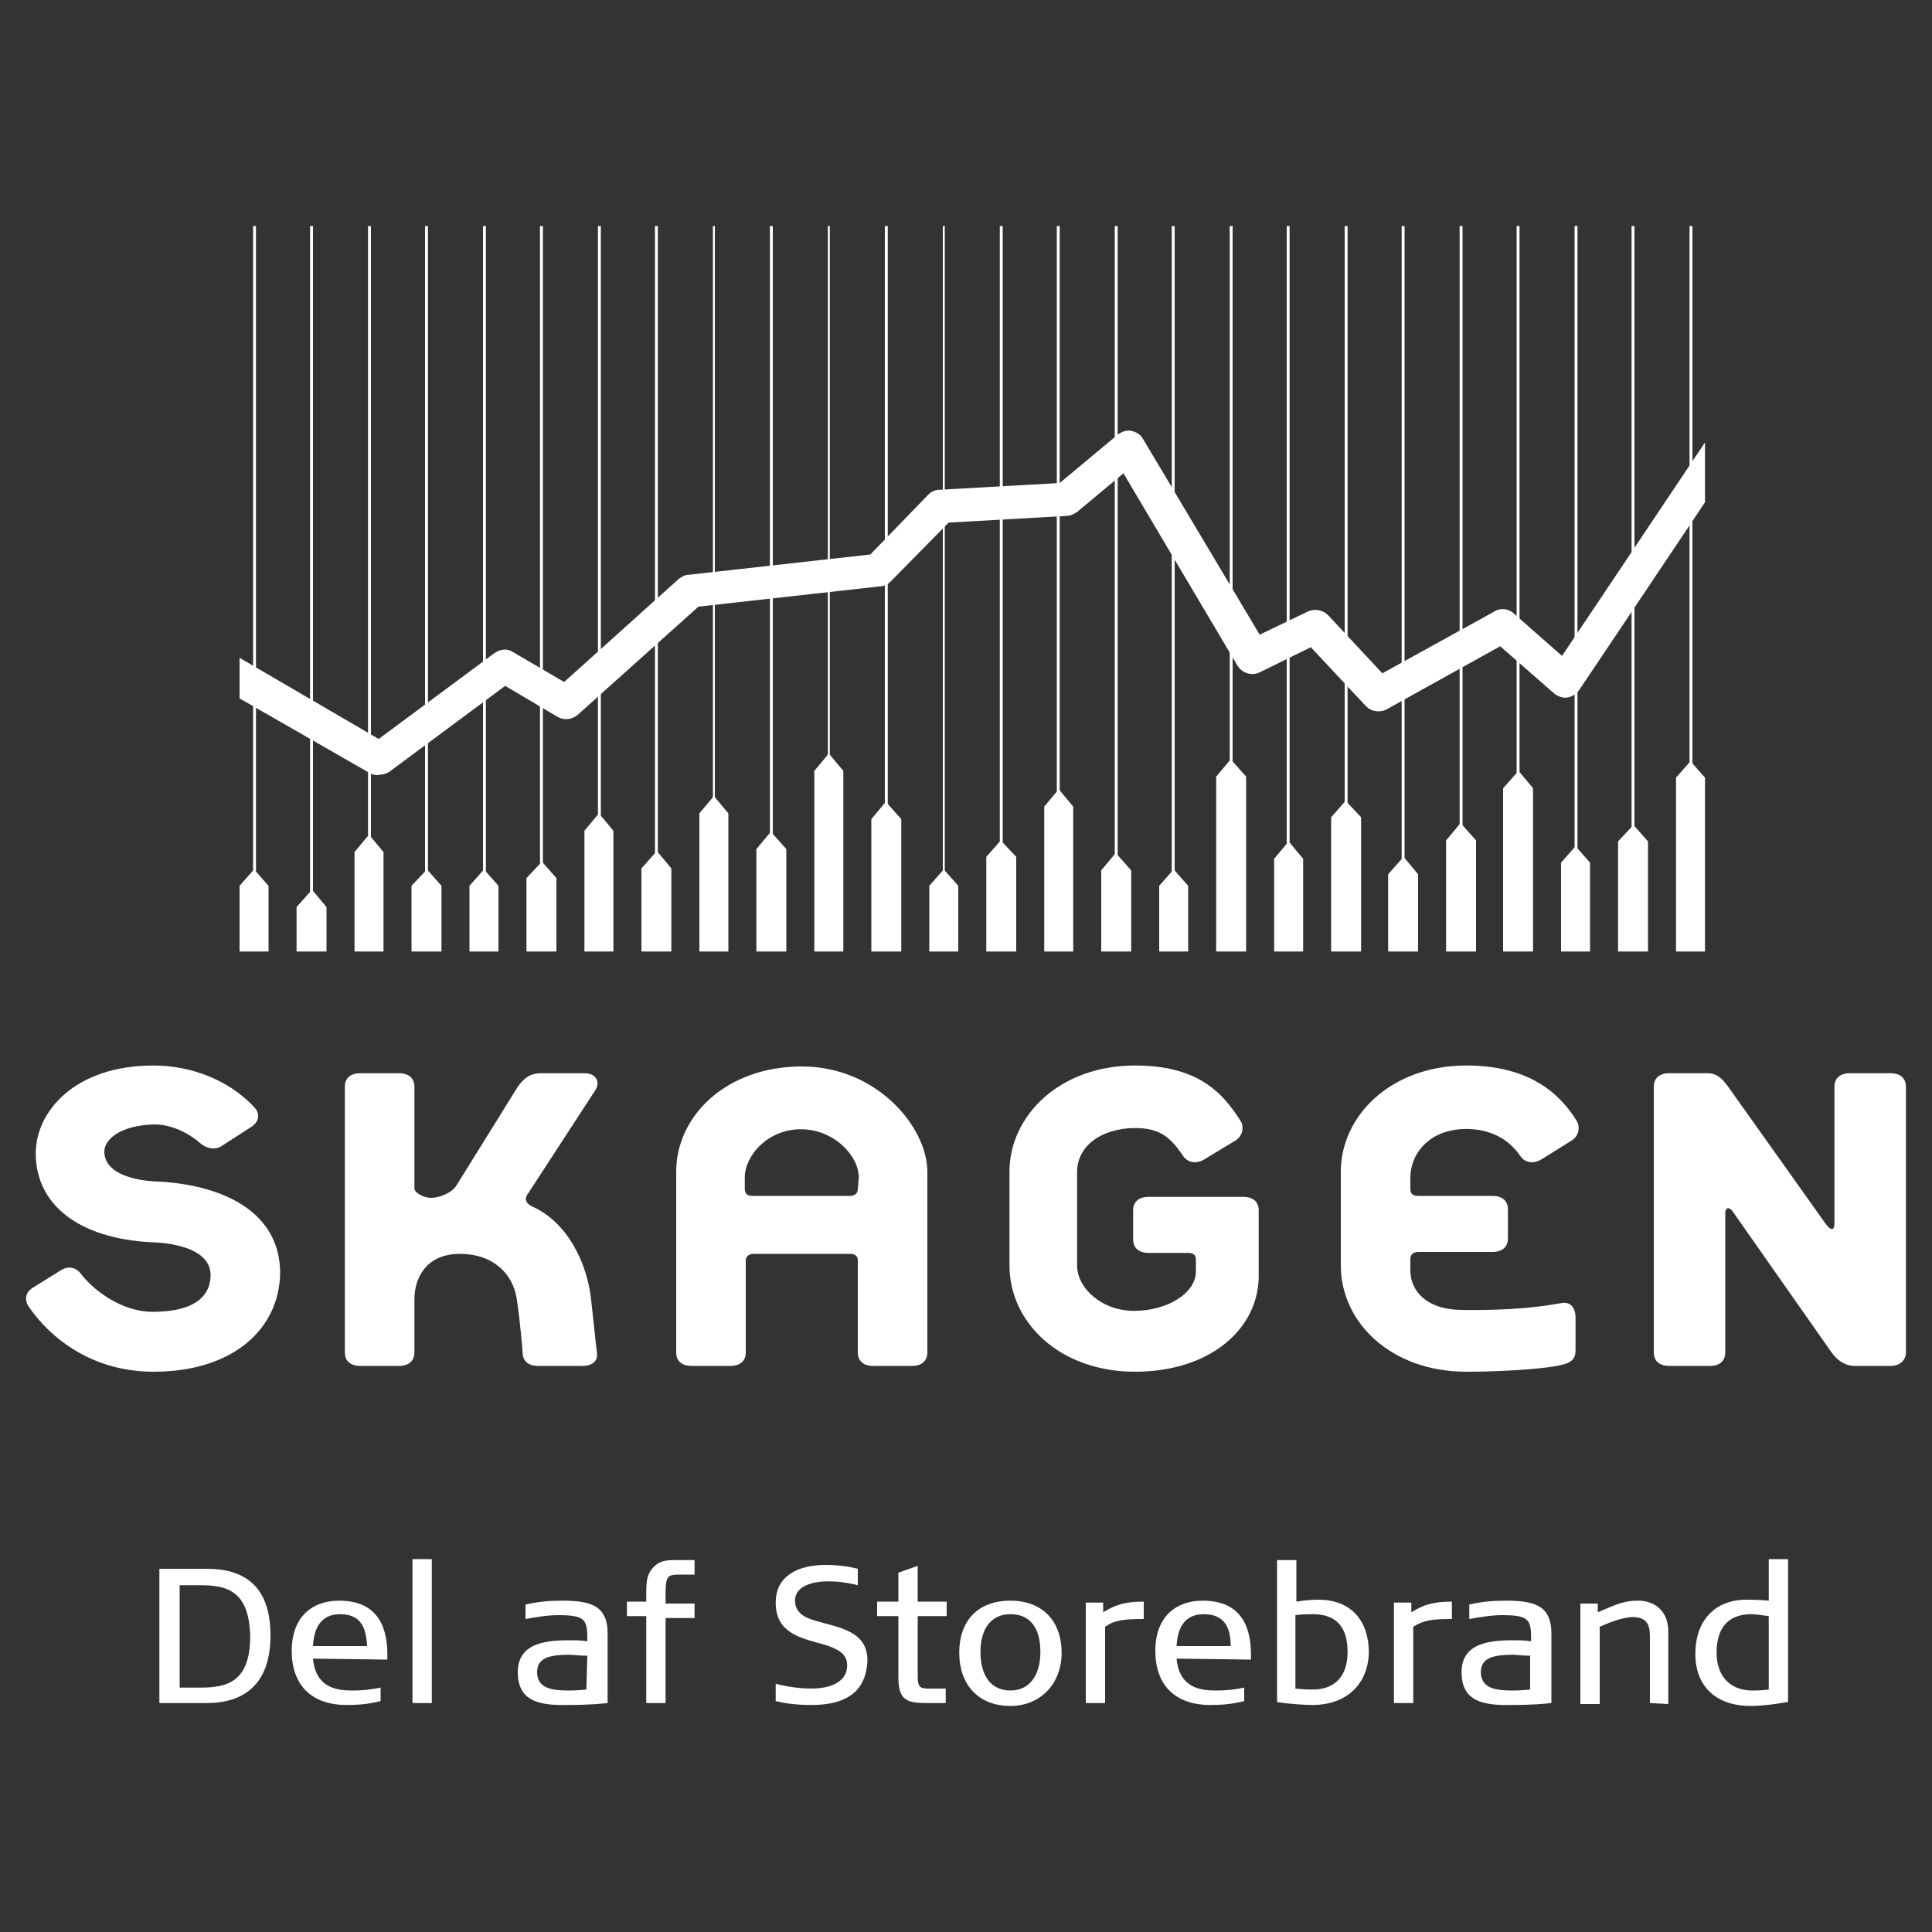
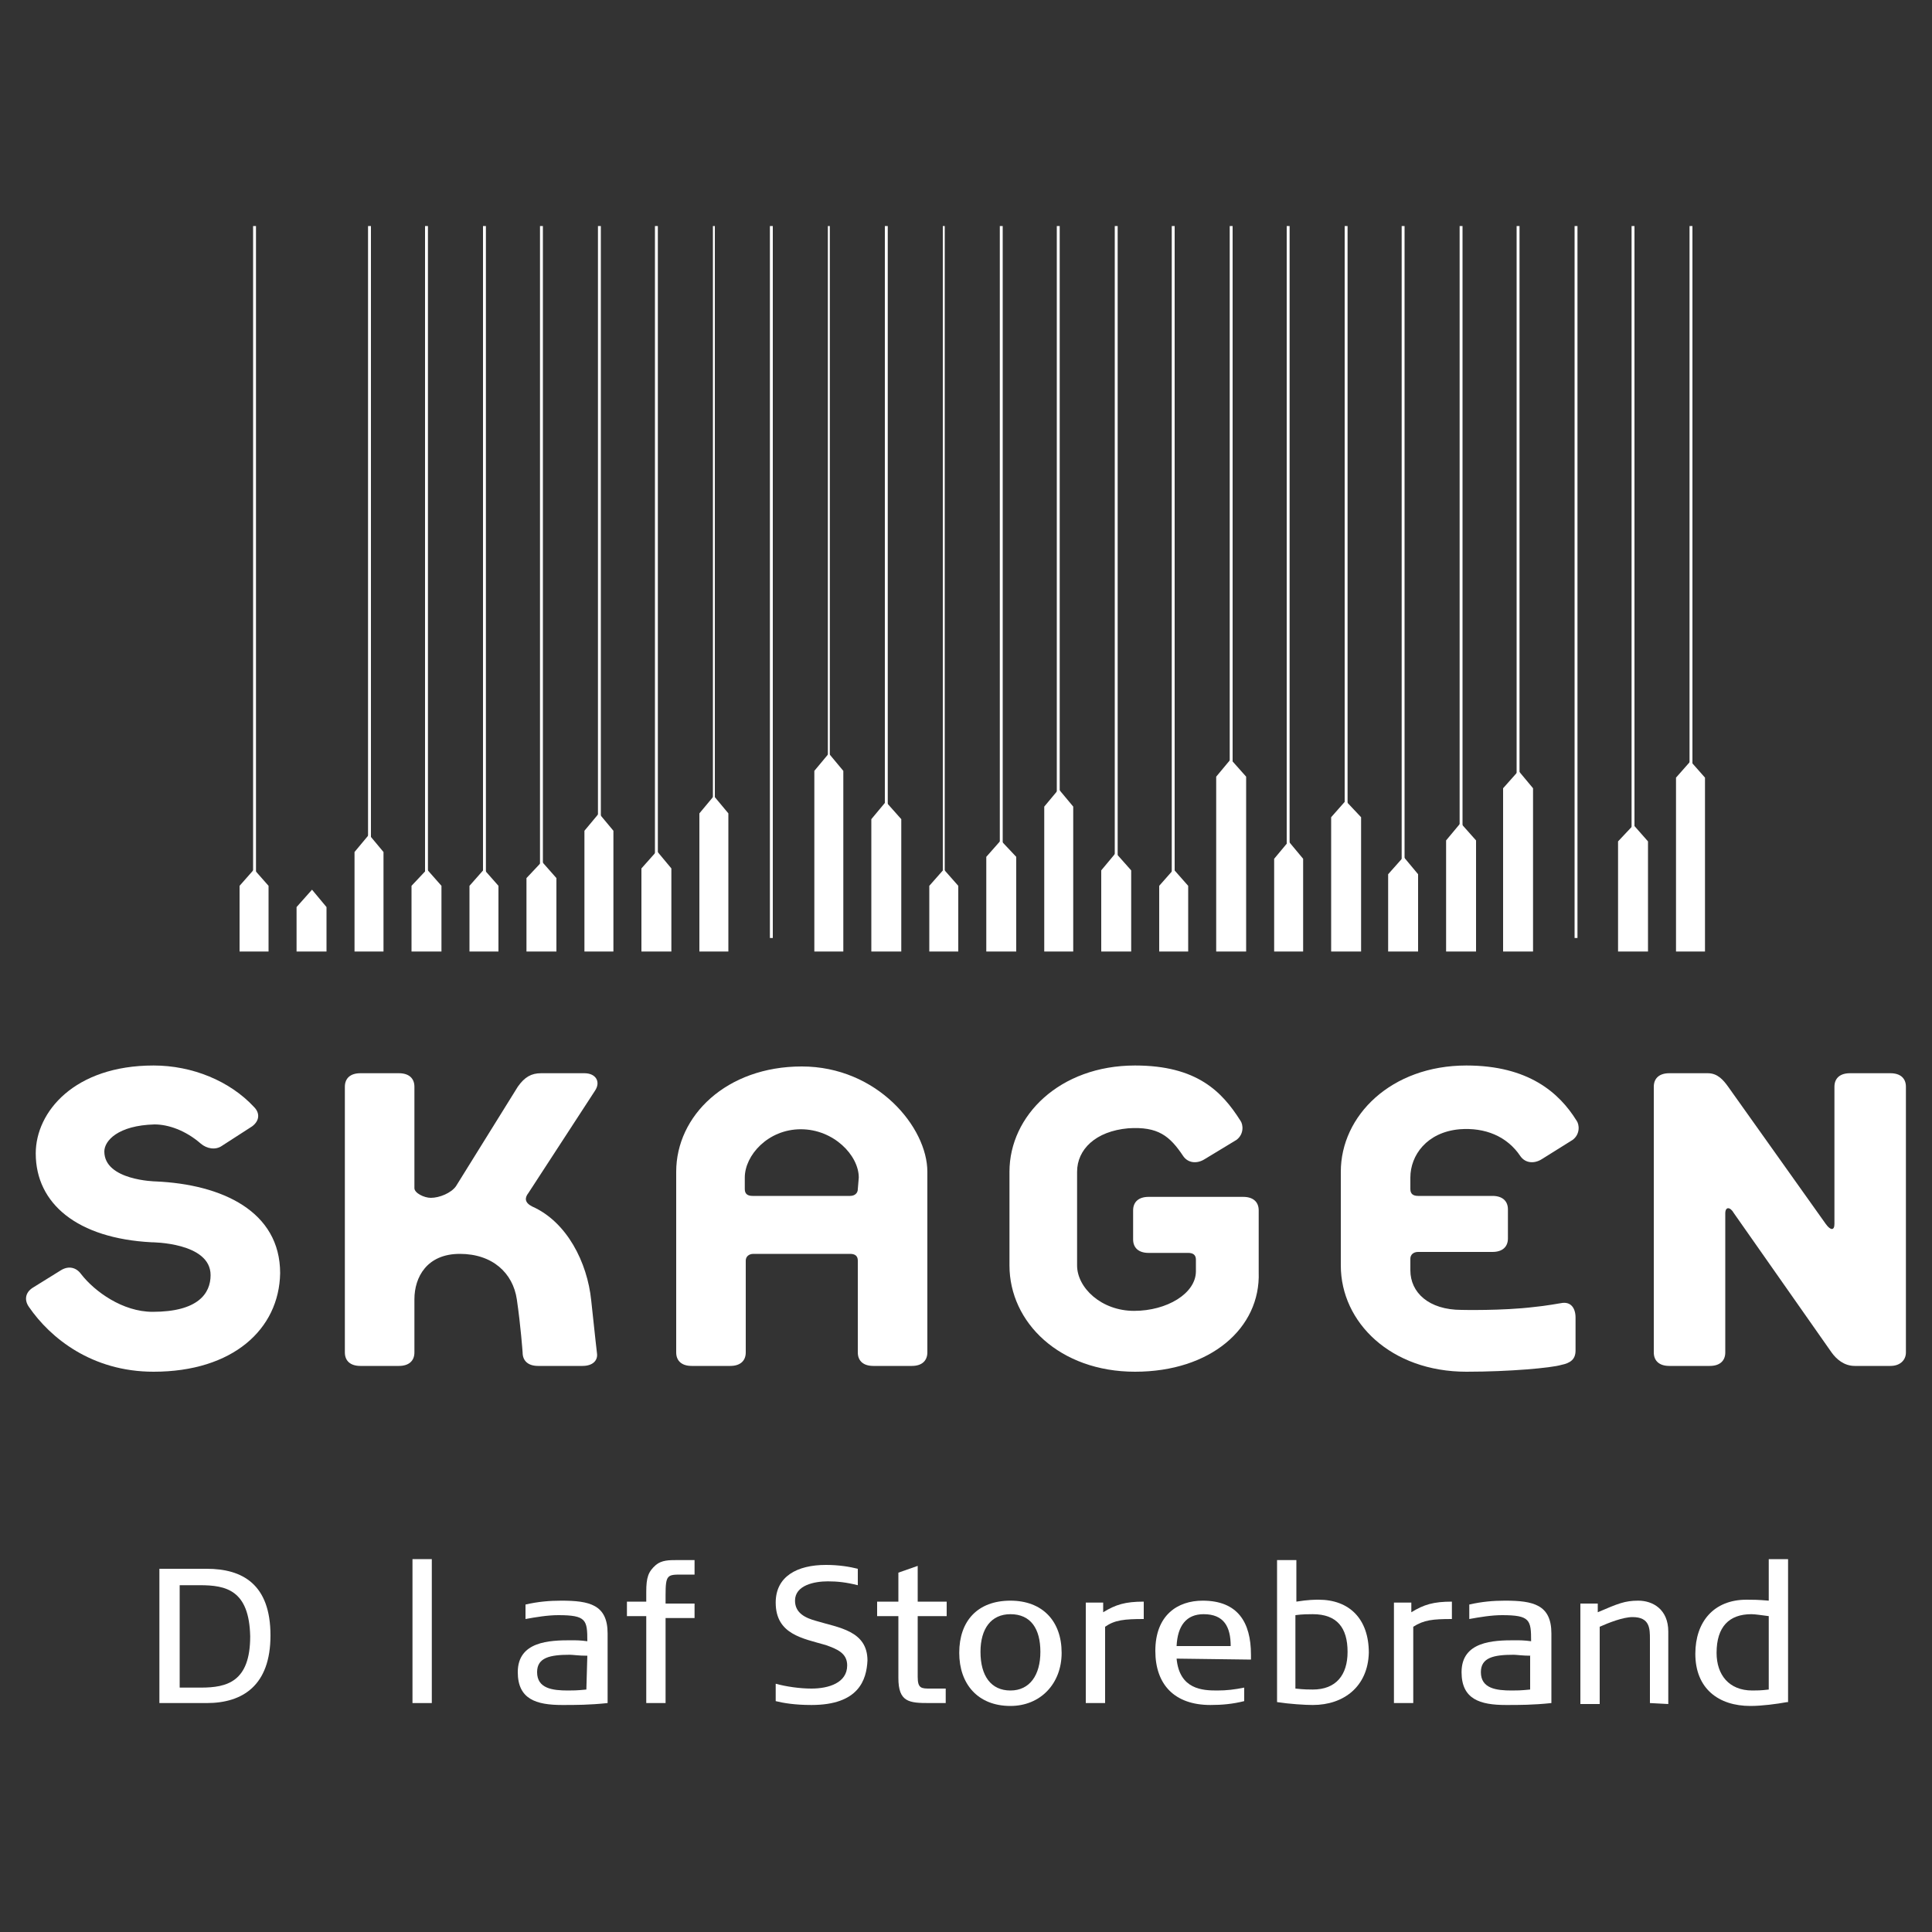
<svg xmlns="http://www.w3.org/2000/svg" version="1.1" id="Lag_1" x="0px" y="0px" viewBox="0 0 200 200" style="enable-background:new 0 0 200 200;" xml:space="preserve">
  <rect x="0" y="0" width="200" height="200" fill="#333333" stroke="none" />
  <style type="text/css">
	.st0{fill:#FFFFFF;}
</style>
  <g>
    <g>
      <path class="st0" d="M21.4,176.3h-4.9v-13.9h4.9c3.7,0,6.6,1.6,6.6,6.9C28,174.5,25.1,176.3,21.4,176.3z M20.7,164.1h-2.1v10.6    h2.2c2.7,0,5.1-0.6,5.1-5.3C25.8,164.6,23.4,164.1,20.7,164.1z" />
-       <path class="st0" d="M32.4,171.7c0.3,3.2,2.7,3.3,4.2,3.3c1,0,1.8-0.1,2.8-0.3v1.4c-1.2,0.3-2.3,0.4-3.5,0.4    c-3.7,0-5.7-2.1-5.7-5.6c0-3.7,2.3-5.2,4.9-5.2c3.6,0,5,2.2,5,5.6v0.5L32.4,171.7L32.4,171.7z M35.2,167.1c-1.8,0-2.7,1.2-2.8,3.3    H38C37.9,168.4,37.3,167.1,35.2,167.1z" />
      <path class="st0" d="M42.7,176.3v-14.9h2v14.9H42.7z" />
      <path class="st0" d="M58.2,176.5c-2.7,0-4.6-0.6-4.6-3.4c0-3.2,3.3-3.3,5.5-3.3c0.5,0,1,0,1.7,0.1c0-2.2-0.1-2.7-3-2.7    c-1.1,0-2.3,0.2-3.4,0.4v-1.5c1.3-0.3,2.5-0.4,3.7-0.4c2.9,0,4.8,0.4,4.8,3.4v7.2C61,176.5,59.6,176.5,58.2,176.5z M60.8,171.4    c-0.9,0-1.5-0.1-1.8-0.1c-2.1,0-3.4,0.3-3.4,1.8c0,1.7,1.6,1.9,3.2,1.9c0.5,0,0.9,0,1.9-0.1L60.8,171.4L60.8,171.4z" />
      <path class="st0" d="M68.9,167.3v9h-2v-9h-2v-1.5h2v-1c0-1.5,0.2-2.1,1-2.8c0.6-0.5,1.4-0.5,2.1-0.5h1.9v1.5h-1.3    c-1.5,0-1.7,0-1.7,2.1v0.9h3v1.5h-3V167.3z" />
      <path class="st0" d="M84,176.5c-1.7,0-2.9-0.2-3.7-0.4v-1.8c1.1,0.3,2.5,0.5,3.7,0.5c1.8,0,3.7-0.6,3.7-2.4c0-1.3-1.1-1.7-2.2-2.1    c-2.4-0.7-5.2-1.1-5.2-4.4c0-2.7,2.2-3.9,5.2-3.9c1.4,0,2.5,0.2,3.3,0.4v1.7c-1.2-0.3-2.1-0.4-3.1-0.4c-1.4,0-3.4,0.4-3.4,2    c0,1.3,1.1,1.8,2.2,2.1c2.3,0.7,5.3,1,5.3,4.1C89.7,173.9,88.9,176.5,84,176.5z" />
      <path class="st0" d="M95,167.4v6.2c0,1.2,0.4,1.2,1.3,1.2h1.6v1.5h-1.7c-2.1,0-3.2-0.1-3.2-2.6v-6.4h-2.2v-1.5H93v-3l2-0.7v3.7h3    v1.5h-3V167.4z" />
      <path class="st0" d="M104.6,176.6c-3.4,0-5.3-2.3-5.3-5.5c0-3.3,1.9-5.4,5.3-5.4c3.3,0,5.3,2.1,5.3,5.4    C109.9,174.3,107.7,176.6,104.6,176.6z M104.6,167.1c-2,0-3.1,1.5-3.1,3.9c0,2.5,1.1,4,3.1,4s3.1-1.6,3.1-4    S106.7,167.1,104.6,167.1z" />
      <path class="st0" d="M114.4,168.4v7.9h-2v-10.4h1.8v1c1.3-0.8,2.3-1.1,4.2-1.1v1.8C116.4,167.6,115.4,167.7,114.4,168.4z" />
      <path class="st0" d="M121.8,171.7c0.3,3.2,2.7,3.3,4.2,3.3c1,0,1.8-0.1,2.8-0.3v1.4c-1.2,0.3-2.3,0.4-3.5,0.4    c-3.7,0-5.7-2.1-5.7-5.6c0-3.7,2.3-5.2,4.9-5.2c3.6,0,5,2.2,5,5.6v0.5L121.8,171.7L121.8,171.7z M124.6,167.1    c-1.8,0-2.7,1.2-2.8,3.3h5.6C127.4,168.4,126.7,167.1,124.6,167.1z" />
      <path class="st0" d="M135.9,176.5c-0.8,0-2.4-0.1-3.7-0.3v-14.7h2v4.3c1.2-0.2,2-0.2,2.3-0.2c3.2,0,5.2,2,5.2,5.5    C141.6,174.6,139.1,176.5,135.9,176.5z M135.9,167.1c-0.4,0-1.1,0-1.8,0.1v7.6c0.9,0.1,1.4,0.1,1.8,0.1c2.4,0,3.6-1.5,3.6-3.9    C139.5,168.5,138.4,167.1,135.9,167.1z" />
      <path class="st0" d="M146.3,168.4v7.9h-2v-10.4h1.8v1c1.3-0.8,2.3-1.1,4.2-1.1v1.8C148.3,167.6,147.4,167.7,146.3,168.4z" />
      <path class="st0" d="M155.9,176.5c-2.7,0-4.6-0.6-4.6-3.4c0-3.2,3.3-3.3,5.5-3.3c0.5,0,1,0,1.7,0.1c0-2.2-0.1-2.7-3-2.7    c-1.1,0-2.3,0.2-3.4,0.4v-1.5c1.3-0.3,2.5-0.4,3.7-0.4c2.9,0,4.8,0.4,4.8,3.4v7.2C158.7,176.5,157.3,176.5,155.9,176.5z     M158.5,171.4c-0.9,0-1.5-0.1-1.8-0.1c-2.1,0-3.4,0.3-3.4,1.8c0,1.7,1.6,1.9,3.2,1.9c0.5,0,0.9,0,1.9-0.1v-3.5H158.5z" />
      <path class="st0" d="M170.8,176.3v-6.6c0-1.1,0-2.3-1.8-2.3c-1,0-2.5,0.6-3.4,1v8h-2V166h1.8v0.9c2.1-0.9,2.8-1.2,4.2-1.2    c1.5,0,3.1,0.9,3.1,3.2v7.5L170.8,176.3L170.8,176.3z" />
      <path class="st0" d="M185,176.2c-1.1,0.2-2.6,0.4-3.8,0.4c-3.3,0-5.7-1.8-5.7-5.4c0-3.3,1.9-5.6,5.3-5.6c0.6,0,1.2,0,2.3,0.1v-4.3    h2v14.8H185z M183.1,167.3c-0.8-0.1-1.4-0.2-1.8-0.2c-2.3,0-3.6,1.3-3.6,4c0,2.3,1.3,3.9,3.7,3.9c0.4,0,0.9,0,1.7-0.1L183.1,167.3    L183.1,167.3z" />
    </g>
    <g>
      <g>
        <polygon class="st0" points="26.2,97.1 26.2,23.4 26.5,23.4 26.5,97.1    " />
        <polygon class="st0" points="24.8,91.7 26.3,90 27.8,91.7 27.8,98.5 24.8,98.5    " />
-         <polygon class="st0" points="32.1,97.1 32.1,23.4 32.4,23.4 32.4,97.1    " />
        <polygon class="st0" points="30.7,93.9 32.3,92.1 33.8,93.9 33.8,98.5 30.7,98.5    " />
        <polygon class="st0" points="38.1,97.1 38.1,23.4 38.4,23.4 38.4,97.1    " />
        <polygon class="st0" points="36.7,88.2 38.2,86.4 39.7,88.2 39.7,98.5 36.7,98.5    " />
        <polygon class="st0" points="44,97.1 44,23.4 44.3,23.4 44.3,97.1    " />
        <polygon class="st0" points="42.6,91.7 44.2,90 45.7,91.7 45.7,98.5 42.6,98.5    " />
        <polygon class="st0" points="50,97.1 50,23.4 50.3,23.4 50.3,97.1    " />
        <polygon class="st0" points="48.6,91.7 50.1,90 51.6,91.7 51.6,98.5 48.6,98.5    " />
        <polygon class="st0" points="55.9,97.1 55.9,23.4 56.2,23.4 56.2,97.1    " />
        <polygon class="st0" points="54.5,90.9 56.1,89.2 57.6,90.9 57.6,98.5 54.5,98.5    " />
        <polygon class="st0" points="61.9,97.1 61.9,23.4 62.2,23.4 62.2,97.1    " />
        <polygon class="st0" points="60.5,86 62,84.2 63.5,86 63.5,98.5 60.5,98.5    " />
        <polygon class="st0" points="67.8,97.1 67.8,23.4 68.1,23.4 68.1,97.1    " />
        <polygon class="st0" points="66.4,89.9 68,88.1 69.5,89.9 69.5,98.5 66.4,98.5    " />
        <polygon class="st0" points="73.8,97.1 73.8,23.4 74,23.4 74,97.1    " />
        <polygon class="st0" points="72.4,84.2 73.9,82.4 75.4,84.2 75.4,98.5 72.4,98.5    " />
        <polygon class="st0" points="79.7,97.1 79.7,23.4 80,23.4 80,97.1    " />
-         <polygon class="st0" points="78.3,87.9 79.8,86.1 81.4,87.9 81.4,98.5 78.3,98.5    " />
        <polygon class="st0" points="85.7,97.1 85.7,23.4 85.9,23.4 85.9,97.1    " />
        <polygon class="st0" points="84.3,79.8 85.8,78 87.3,79.8 87.3,98.5 84.3,98.5    " />
        <polygon class="st0" points="91.6,97.1 91.6,23.4 91.9,23.4 91.9,97.1    " />
        <polygon class="st0" points="90.2,84.8 91.7,83 93.3,84.8 93.3,98.5 90.2,98.5    " />
        <polygon class="st0" points="97.6,97.1 97.6,23.4 97.8,23.4 97.8,97.1    " />
        <polygon class="st0" points="96.2,91.7 97.7,90 99.2,91.7 99.2,98.5 96.2,98.5    " />
        <polygon class="st0" points="103.5,97.1 103.5,23.4 103.8,23.4 103.8,97.1    " />
        <polygon class="st0" points="102.1,88.7 103.6,87 105.2,88.7 105.2,98.5 102.1,98.5    " />
        <polygon class="st0" points="109.4,97.1 109.4,23.4 109.7,23.4 109.7,97.1    " />
        <polygon class="st0" points="108.1,83.5 109.6,81.7 111.1,83.5 111.1,98.5 108.1,98.5    " />
        <polygon class="st0" points="115.4,97.1 115.4,23.4 115.7,23.4 115.7,97.1    " />
        <polygon class="st0" points="114,90.1 115.5,88.3 117.1,90.1 117.1,98.5 114,98.5    " />
        <polygon class="st0" points="121.3,97.1 121.3,23.4 121.6,23.4 121.6,97.1    " />
        <polygon class="st0" points="120,91.7 121.5,90 123,91.7 123,98.5 120,98.5    " />
        <polygon class="st0" points="127.3,97.1 127.3,23.4 127.6,23.4 127.6,97.1    " />
        <polygon class="st0" points="125.9,80.4 127.4,78.6 129,80.4 129,98.5 125.9,98.5    " />
        <polygon class="st0" points="133.2,97.1 133.2,23.4 133.5,23.4 133.5,97.1    " />
        <polygon class="st0" points="131.9,88.9 133.4,87.1 134.9,88.9 134.9,98.5 131.9,98.5    " />
        <polygon class="st0" points="139.2,97.1 139.2,23.4 139.5,23.4 139.5,97.1    " />
        <polygon class="st0" points="137.8,84.6 139.3,82.9 140.9,84.6 140.9,98.5 137.8,98.5    " />
        <polygon class="st0" points="145.1,97.1 145.1,23.4 145.4,23.4 145.4,97.1    " />
        <polygon class="st0" points="143.7,90.5 145.3,88.7 146.8,90.5 146.8,98.5 143.7,98.5    " />
        <polygon class="st0" points="151.1,97.1 151.1,23.4 151.4,23.4 151.4,97.1    " />
        <polygon class="st0" points="149.7,87 151.2,85.2 152.8,87 152.8,98.5 149.7,98.5    " />
        <polygon class="st0" points="157,97.1 157,23.4 157.3,23.4 157.3,97.1    " />
        <polygon class="st0" points="155.6,81.6 157.2,79.8 158.7,81.6 158.7,98.5 155.6,98.5    " />
        <polygon class="st0" points="163,97.1 163,23.4 163.3,23.4 163.3,97.1    " />
-         <polygon class="st0" points="161.6,89.3 163.1,87.6 164.6,89.3 164.6,98.5 161.6,98.5    " />
        <polygon class="st0" points="168.9,97.1 168.9,23.4 169.2,23.4 169.2,97.1    " />
        <polygon class="st0" points="167.5,87.1 169.1,85.4 170.6,87.1 170.6,98.5 167.5,98.5    " />
        <polygon class="st0" points="174.9,97.1 174.9,23.4 175.2,23.4 175.2,97.1    " />
        <polygon class="st0" points="173.5,80.5 175,78.8 176.5,80.5 176.5,98.5 173.5,98.5    " />
-         <path class="st0" d="M38.4,80.1l-13.6-7.8v-4.2l14.4,8.4l12-8.9c0.6-0.4,1.3-0.5,1.9-0.1l0,0l5.3,3.1l11.9-10.7     c0.3-0.2,0.6-0.4,1-0.4l0,0l18.8-2.1l6-6.2c0.3-0.3,0.7-0.5,1.2-0.5l0,0l12.4-0.7l6-5c0.4-0.3,0.9-0.5,1.4-0.4l0,0     c0.5,0.1,1,0.4,1.2,0.8l0,0l12.1,20.3l5-2.4c0.7-0.3,1.5-0.2,2.1,0.4l0,0l5.6,6l11.6-6.4c0.6-0.4,1.5-0.3,2,0.2l0,0l5,4.4     l14.8-22.1V52l-13,19.4c-0.3,0.4-0.7,0.7-1.2,0.8l0,0c-0.5,0.1-1-0.1-1.4-0.4l0,0l-5.6-4.9l-11.7,6.5c-0.7,0.4-1.6,0.3-2.2-0.3     l0,0l-5.7-6.1l-5.3,2.6c-0.8,0.4-1.8,0.1-2.3-0.7l0,0L116.3,49l-4.8,4c-0.3,0.2-0.7,0.4-1,0.4l0,0l-12.3,0.7l-6,6.1     c-0.3,0.3-0.7,0.5-1.1,0.5l0,0l-18.8,2.1L59.8,74c-0.6,0.5-1.4,0.6-2.1,0.2l0,0L52.3,71l-12,8.9c-0.3,0.2-0.7,0.3-1,0.3l0,0     C39,80.3,38.7,80.2,38.4,80.1L38.4,80.1z" />
      </g>
      <g>
        <path class="st0" d="M15.9,142c-6.4,0-10.7-3.5-12.9-6.7c-0.5-0.7-0.4-1.5,0.4-2l2.9-1.8c0.8-0.5,1.6-0.3,2.1,0.4     c1.4,1.8,4.3,3.9,7.4,3.9c4.7,0,6-1.9,6-3.8c0-3.4-6.1-3.4-6.1-3.4c-7.7-0.4-12-4-12-9.2c0-4.3,4-9.1,12.2-9.1     c4,0,7.9,1.6,10.4,4.3c0.6,0.6,0.6,1.4-0.2,2l-3.1,2c-0.7,0.5-1.6,0.3-2.2-0.2c-1.6-1.4-3.4-2-4.8-2c-3.8,0.1-5.2,1.7-5.2,2.8     c0,3,5.3,3.1,5.3,3.1c6.9,0.3,12.9,3.1,12.9,9.5C28.9,137.6,24.1,142,15.9,142z" />
        <path class="st0" d="M60.3,141.4h-4.6c-1,0-1.6-0.5-1.6-1.4c0,0-0.2-2.8-0.6-5.5c-0.4-2.7-2.5-4.7-5.9-4.7s-4.7,2.4-4.7,4.7v5.5     c0,0.9-0.6,1.4-1.6,1.4h-4c-1,0-1.6-0.5-1.6-1.4v-27.5c0-0.9,0.6-1.4,1.6-1.4h4c1,0,1.6,0.5,1.6,1.4V123c0,0.5,1,1,1.7,1     c0.9,0,2.1-0.5,2.6-1.2l6.4-10.3c0.7-1,1.4-1.4,2.4-1.4h4.5c1.2,0,1.7,0.9,1.1,1.8l-6.9,10.6c-0.4,0.5-0.4,1,0.4,1.4     c3.6,1.6,5.7,5.8,6.1,9.7c0.4,3.8,0.6,5.5,0.6,5.5C61.9,140.8,61.4,141.4,60.3,141.4z" />
        <path class="st0" d="M94.4,141.4h-4c-1,0-1.6-0.5-1.6-1.4v-9.5c0-0.5-0.3-0.7-0.8-0.7H78c-0.5,0-0.8,0.3-0.8,0.7v9.5     c0,0.9-0.6,1.4-1.6,1.4h-4c-1,0-1.6-0.5-1.6-1.4v-18.7c0-5.8,5.2-10.9,13-10.9s13,6.3,13,10.9V140     C96,140.8,95.5,141.4,94.4,141.4z M88.9,121.9c0-2.3-2.6-5-6-5s-5.8,2.7-5.8,5v1.2c0,0.5,0.3,0.7,0.8,0.7H88     c0.5,0,0.8-0.3,0.8-0.7L88.9,121.9L88.9,121.9z" />
        <path class="st0" d="M117.5,142c-7.8,0-13-5.1-13-11v-9.7c0-5.8,5.2-11,13-11c6.4,0,9,2.7,10.9,5.7c0.3,0.4,0.4,1.4-0.4,2l-3.3,2     c-0.8,0.5-1.7,0.4-2.2-0.3c-1.4-2.1-2.6-3.1-5.7-2.9c-3.4,0.3-5.3,2.2-5.3,4.5v9.7c0,2.3,2.5,4.7,5.9,4.7s6.4-1.8,6.4-4.1v-1.2     c0-0.5-0.3-0.7-0.8-0.7h-4.1c-1,0-1.6-0.5-1.6-1.4v-3c0-0.9,0.6-1.4,1.6-1.4h9.8c1,0,1.6,0.5,1.6,1.4v6.4     C130.5,137.5,125.3,142,117.5,142z" />
        <path class="st0" d="M195.7,141.4H192c-1.1,0-1.9-0.7-2.4-1.4l-10.1-14.4c-0.4-0.7-0.9-0.7-0.9,0V140c0,0.9-0.6,1.4-1.6,1.4h-4.2     c-1,0-1.6-0.5-1.6-1.4v-27.5c0-0.9,0.6-1.4,1.6-1.4h4c1,0,1.6,0.7,2.1,1.4l10.1,14.2c0.5,0.7,0.9,0.7,0.9,0v-14.2     c0-0.9,0.6-1.4,1.6-1.4h4.2c1,0,1.6,0.5,1.6,1.4V140C197.3,140.8,196.7,141.4,195.7,141.4z" />
        <path class="st0" d="M151.8,142c-7.8,0-13-5.1-13-11v-9.7c0-5.8,5.2-11,13-11c6.4,0,9.6,2.8,11.4,5.7c0.3,0.4,0.4,1.4-0.4,2     l-3.2,2c-0.8,0.5-1.7,0.4-2.2-0.3c-1.4-2.1-3.7-3-6.3-2.8c-3.4,0.3-5.1,2.7-5.1,5v1.2c0,0.5,0.3,0.7,0.8,0.7h7.7     c1,0,1.6,0.5,1.6,1.4v3c0,0.9-0.6,1.4-1.6,1.4h-7.7c-0.5,0-0.8,0.3-0.8,0.7v1.2c0,2.3,1.9,4.1,5.3,4.1c0,0,4.2,0.1,7.5-0.3     c1.1-0.1,2.8-0.4,2.8-0.4c1-0.2,1.5,0.5,1.5,1.5v3.4c0,0.9-0.5,1.3-1.5,1.5C160.6,141.6,156.3,142,151.8,142L151.8,142z" />
      </g>
    </g>
  </g>
</svg>